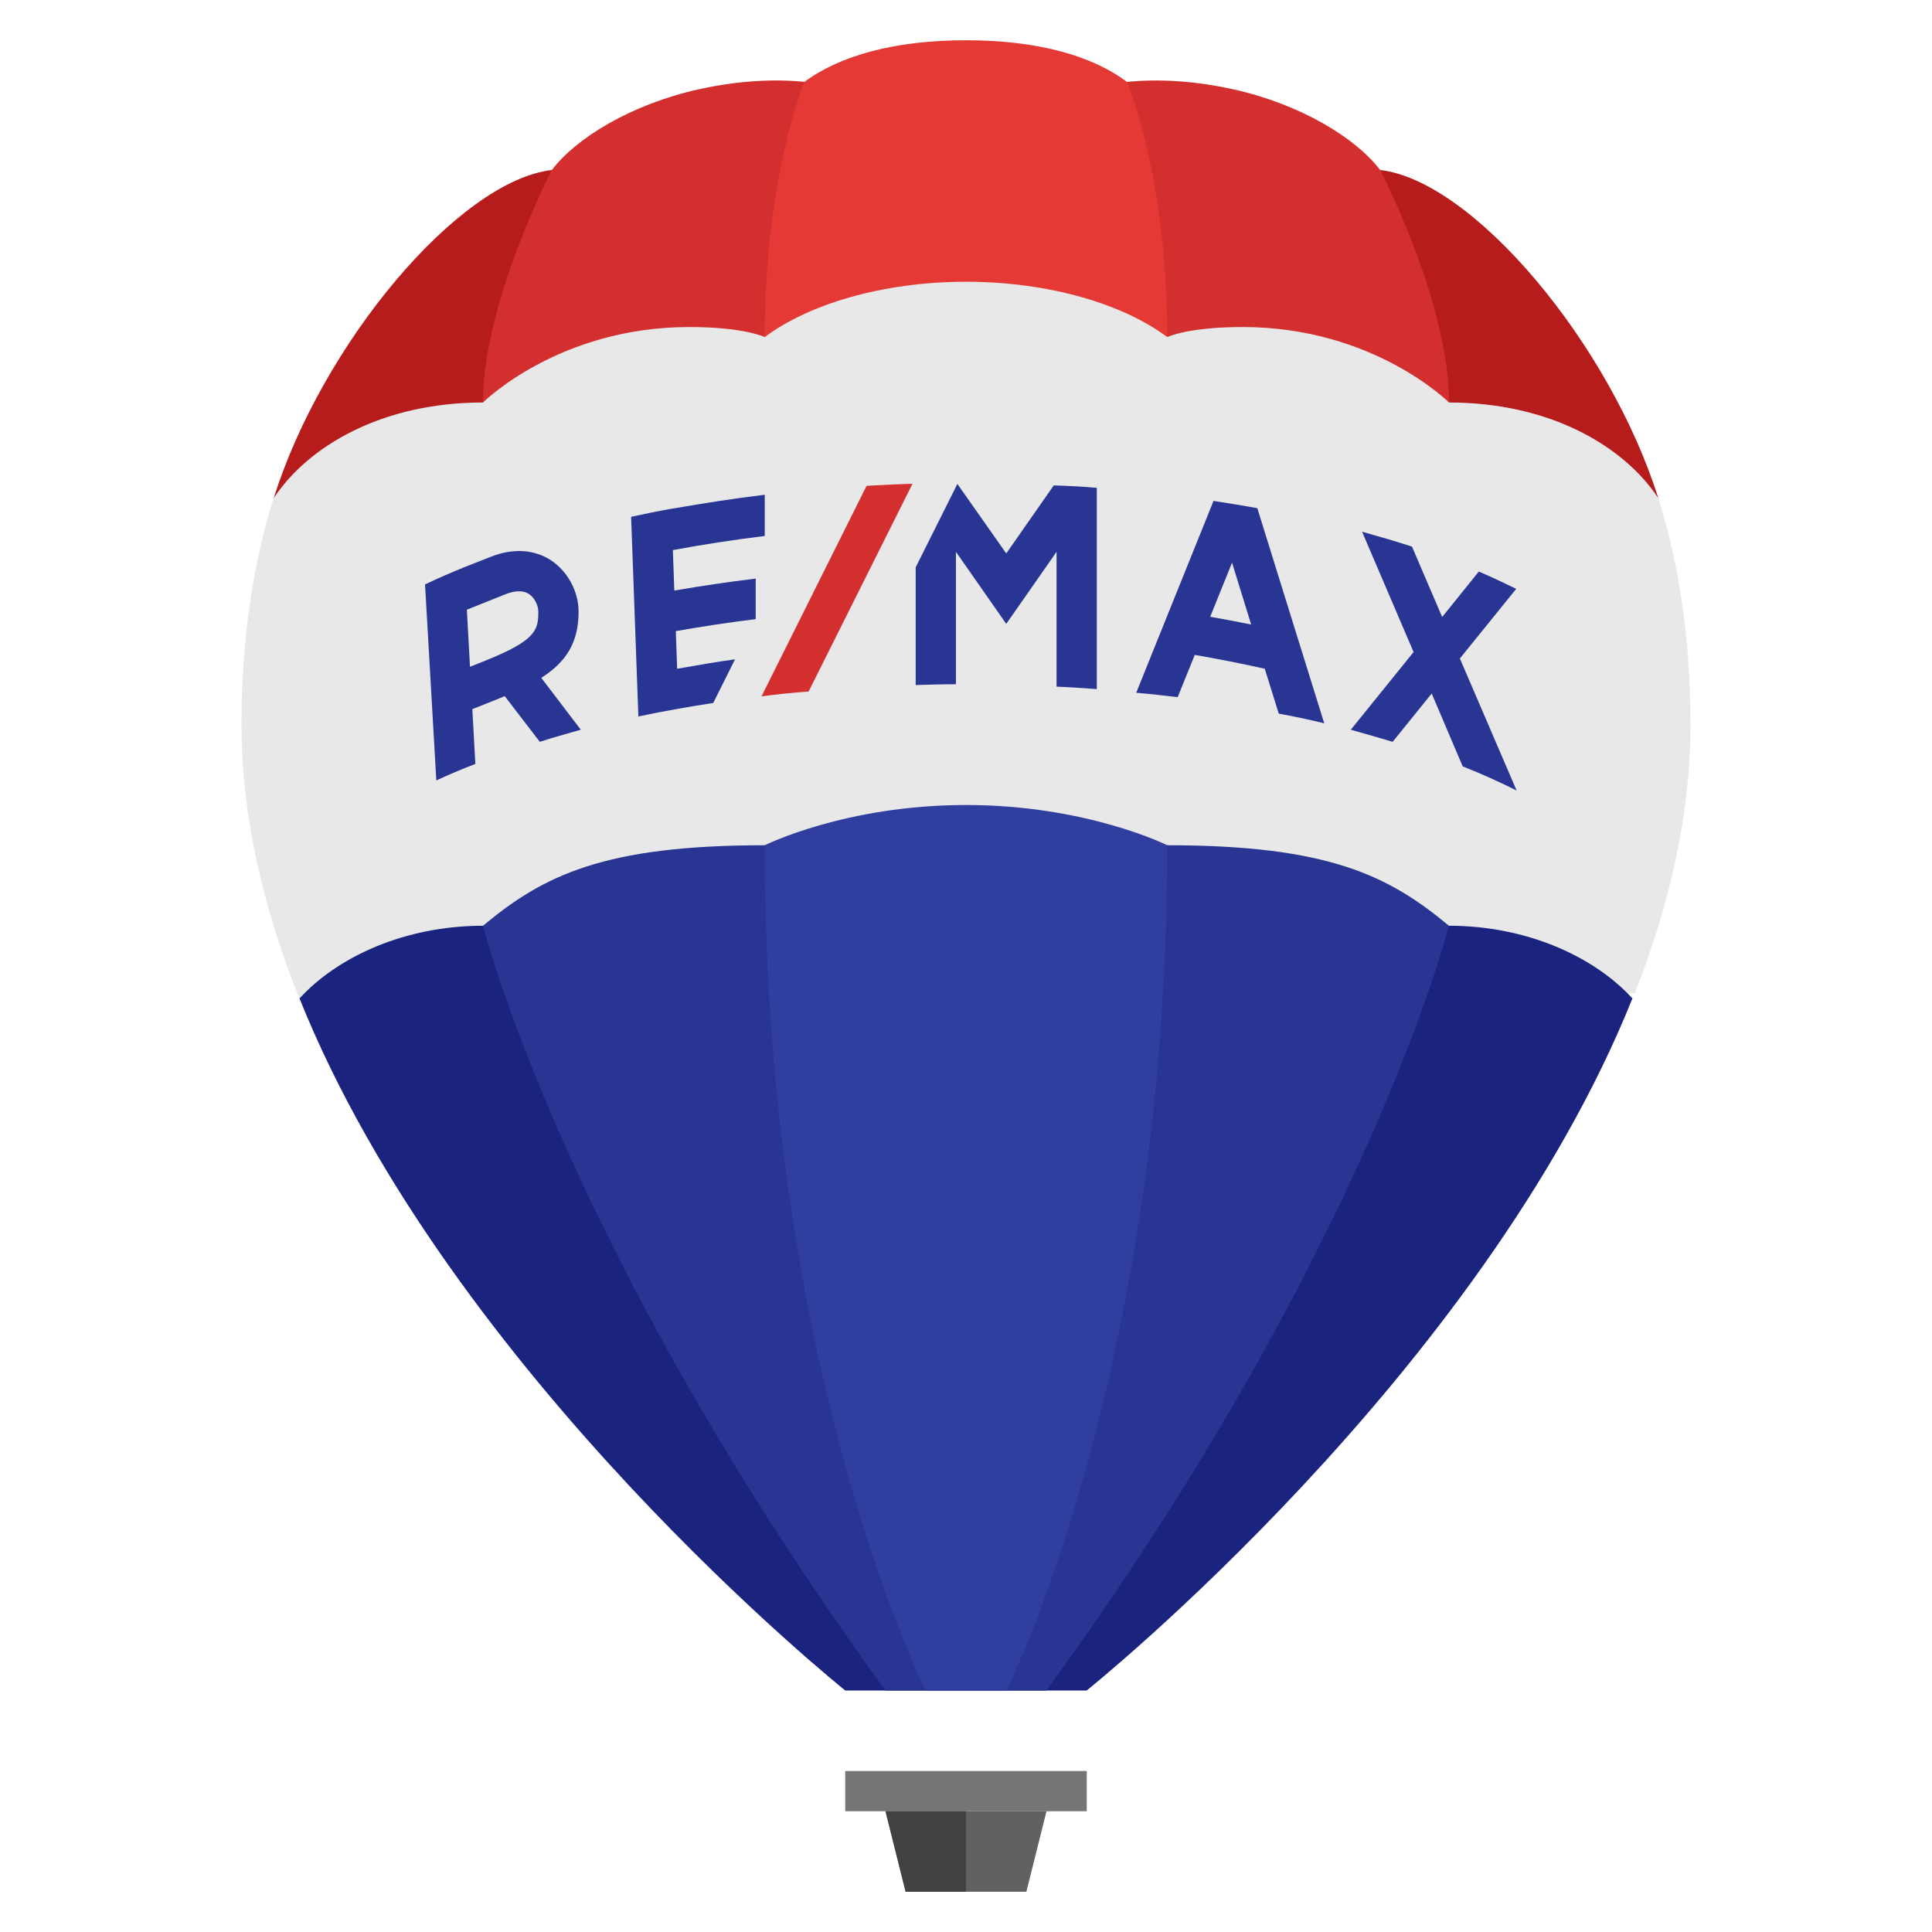
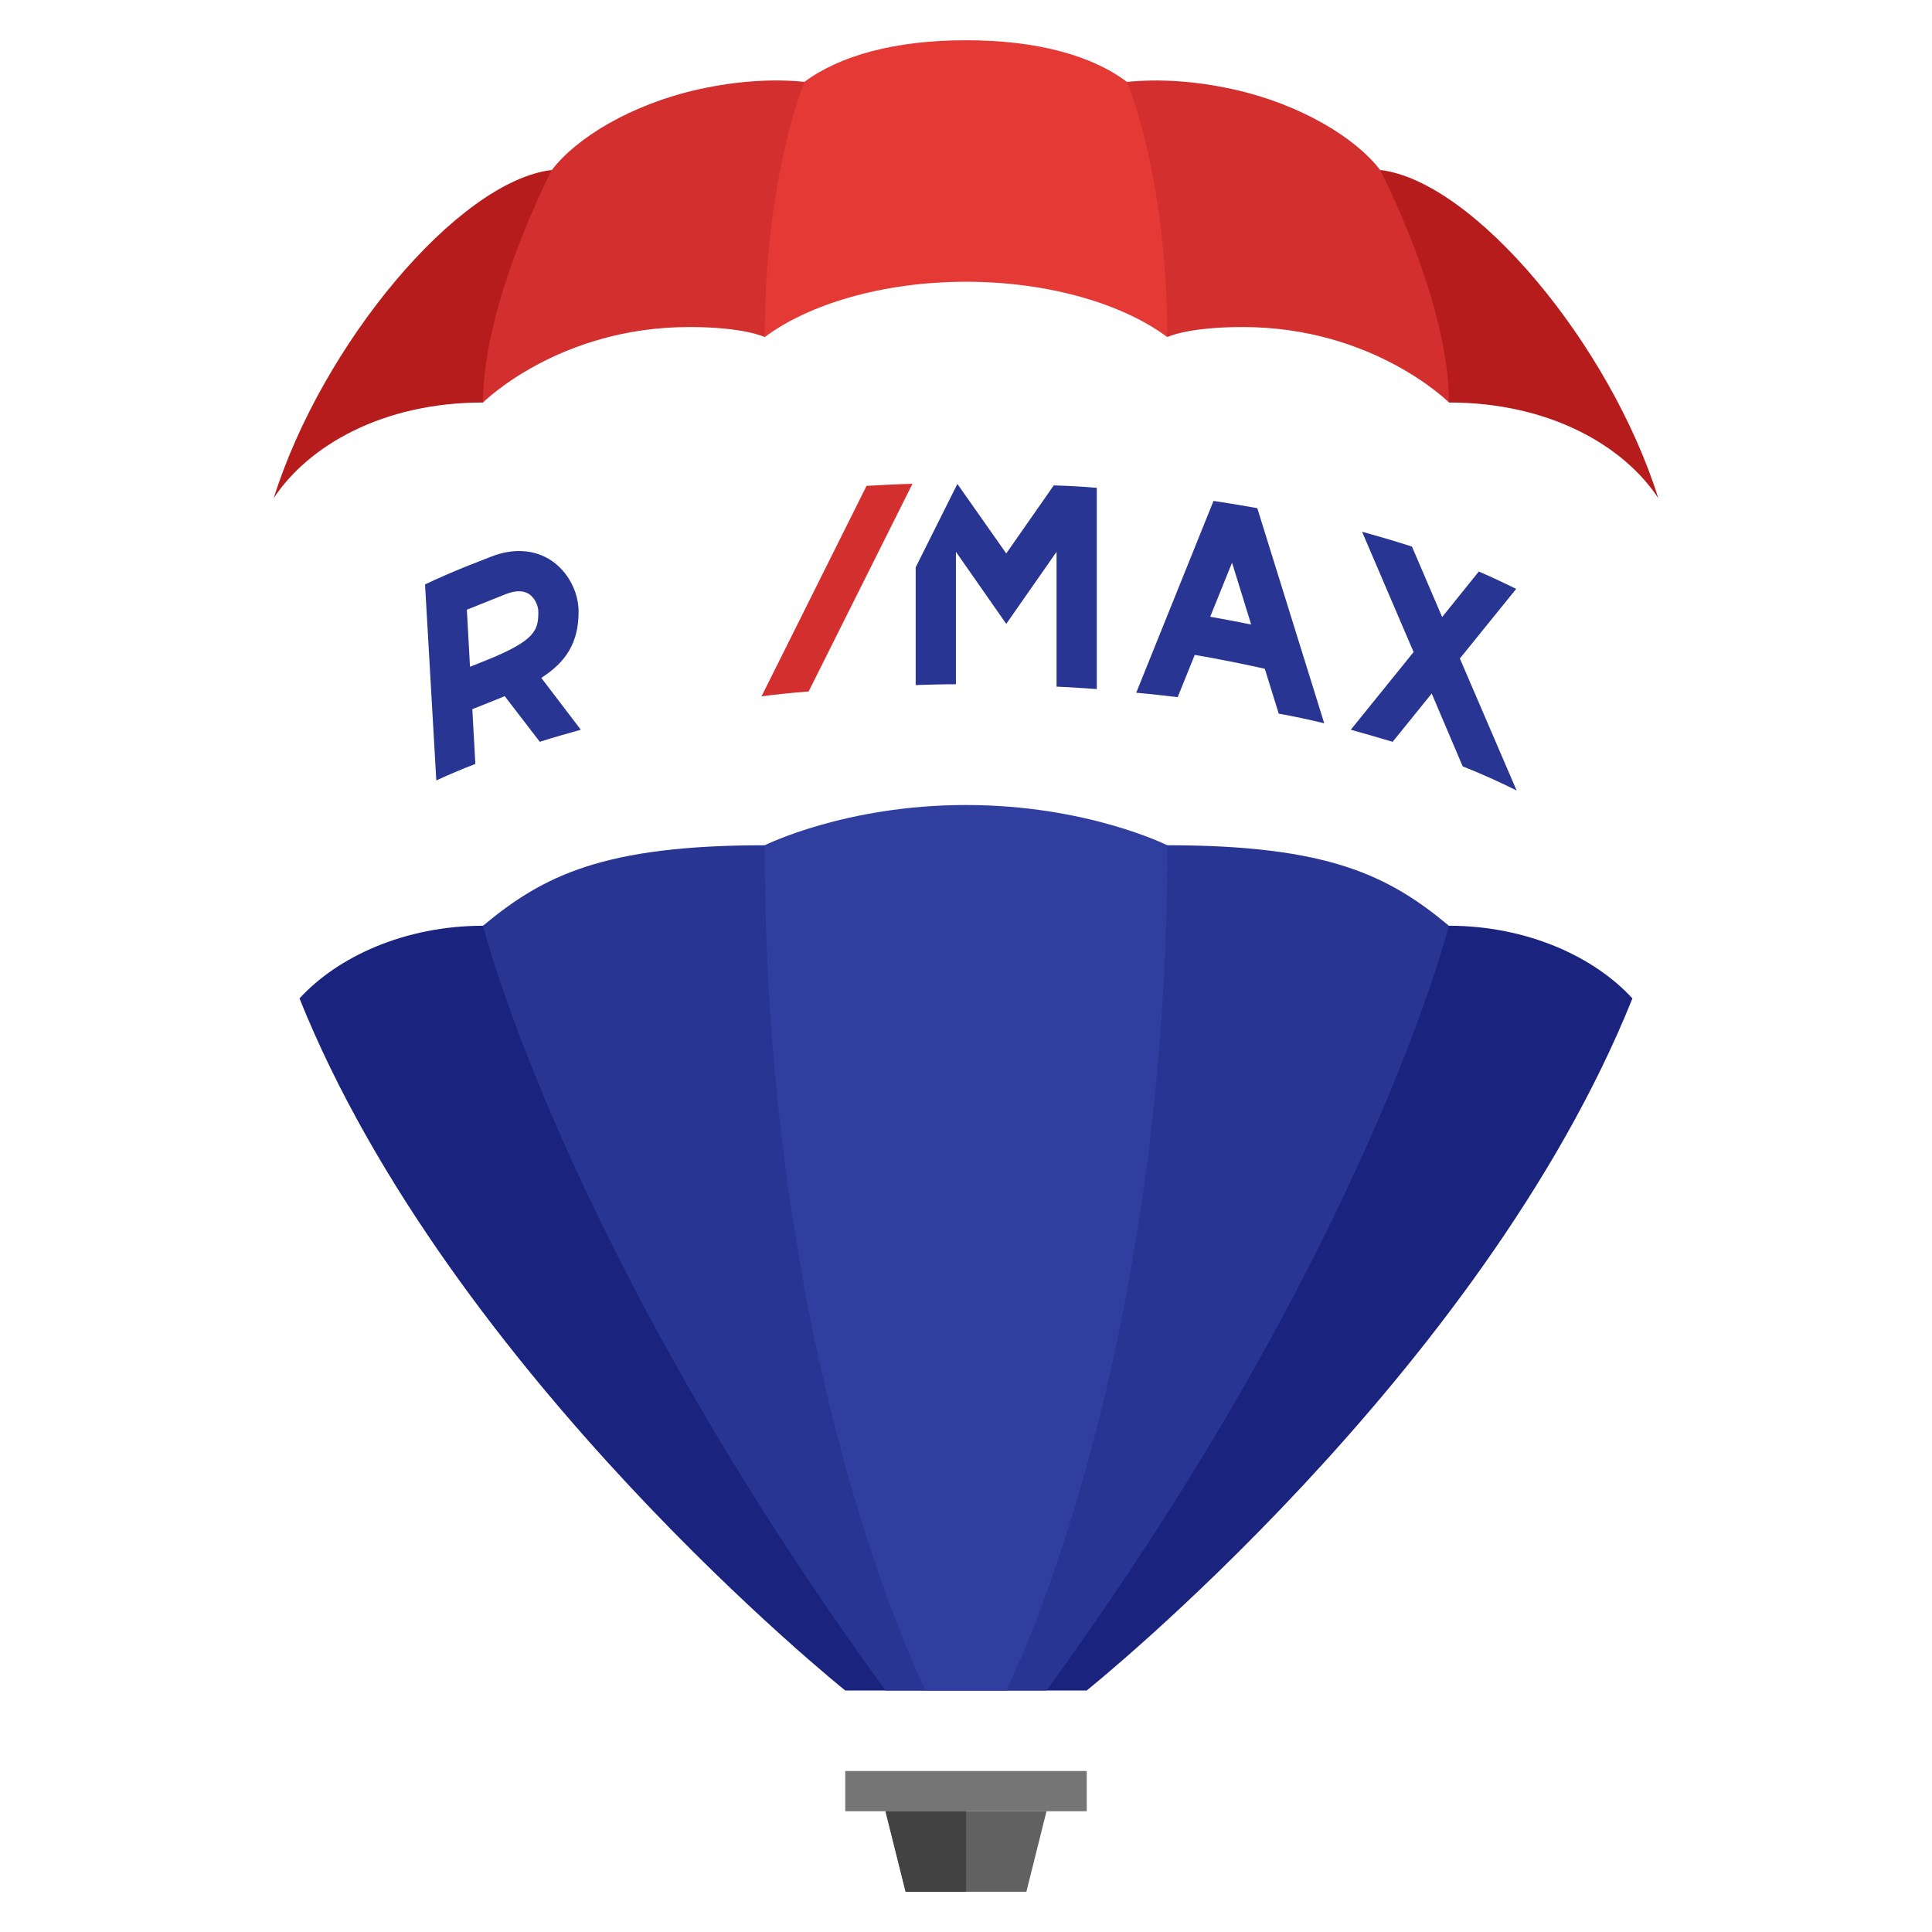
<svg xmlns="http://www.w3.org/2000/svg" viewBox="0 0 48 48" width="96px" height="96px">
  <rect width="6" height="1" x="21" y="44" fill="#757575" />
  <polygon fill="#616161" points="25.5,47 22.5,47 22,45 26,45" />
  <polygon fill="#424242" points="24,45 22,45 22.5,47 24,47" />
  <g>
-     <path fill="#e8e8e8" d="M42,18c0,2.25-0.527,4.5-1.384,6.671L7.438,24.807C6.55,22.594,6,20.297,6,18 c0-2.098,0.28-3.969,0.799-5.625C6.799,12.375,9,5,24,5s17.191,7.343,17.191,7.343C41.717,14.007,42,15.889,42,18z" />
    <path fill="#b71c1c" d="M6.801,12.375C7.663,11.073,9.504,10,12,10l1.711-5.777C11.375,4.5,7.996,8.566,6.801,12.375z" />
    <path fill="#b71c1c" d="M41.199,12.375C40.337,11.073,38.496,10,36,10l-1.711-5.777C36.625,4.5,40.004,8.566,41.199,12.375z" />
    <path fill="#1a237e" d="M35.998,23C33.033,23,14.965,23,12,23c-1.946,0-3.617,0.774-4.559,1.806C11.195,34.153,21,42,21,42 h5.998c0,0,9.805-7.847,13.559-17.194C39.614,23.774,37.944,23,35.998,23z" />
    <path fill="#283593" d="M28.998,21c-4.142,0-5.856,0-9.998,0c-4,0-5.5,0.75-7,2c0,0,2,8,10,19h4c8-11,9.998-19,9.998-19 C34.498,21.75,32.998,21,28.998,21z" />
    <path fill="#303f9f" d="M24,20c-3,0-5,1-5,1c0,13.098,4,21,4,21h2c0,0,4-7.902,4-21C29,21,27,20,24,20z" />
    <path fill="#d32f2f" d="M34.289,4.223c-0.612-0.802-1.979-1.631-3.634-2.001C29.697,2.009,28.778,1.954,28,2.036 l-8.016-0.002c-0.775-0.08-1.688-0.024-2.639,0.188c-1.655,0.37-3.022,1.198-3.634,2.001C13.711,4.223,12,7.5,12,10 c0,0,1.875-1.875,5.125-1.875C18.5,8.125,19,8.375,19,8.375S19.75,5.5,24,5.5s5,2.875,5,2.875s0.5-0.25,1.875-0.25 C34.125,8.125,36,10,36,10C36,7.5,34.289,4.223,34.289,4.223z" />
    <path fill="#e53935" d="M24,7c2.086,0,3.925,0.567,5,1.375c0-4-1-6.339-1-6.339C27.125,1.375,25.754,1,24,1 s-3.125,0.375-4.016,1.035c0,0-0.984,2.34-0.984,6.34C20.075,7.568,21.915,7,24,7z" />
  </g>
  <g>
    <path fill="#283593" d="M14.43,18.13l-0.982-1.289c0.602-0.384,0.927-0.859,0.927-1.644c0-0.493-0.263-0.989-0.669-1.265 c-0.421-0.284-0.96-0.32-1.517-0.097L11.54,14.09c-0.34,0.14-0.67,0.28-0.98,0.43l0.28,4.87c0.3-0.14,0.63-0.28,0.97-0.41 l-0.075-1.361l0.701-0.28c0.036-0.015,0.067-0.029,0.103-0.044l0.872,1.135C13.75,18.32,14.08,18.23,14.43,18.13z M11.677,16.566 l-0.078-1.418l0.962-0.385c0.244-0.096,0.442-0.098,0.585-0.003c0.149,0.102,0.229,0.3,0.229,0.437 c0,0.453-0.059,0.713-1.311,1.214L11.677,16.566z" />
    <path fill="#d32f2f" d="M22.67,12.02l-2.58,5.16c-0.4,0.03-0.79,0.07-1.17,0.12l2.61-5.23h0.01 C21.91,12.05,22.28,12.03,22.67,12.02z" />
    <path fill="#283593" d="M26.19,12.06h-0.01L25,13.75l-1.214-1.727l-1.036,2.072v2.925c0.33-0.01,0.66-0.02,1-0.02v-3.29 L25,15.5l1.25-1.79v3.35c0.34,0.01,0.67,0.04,1,0.06v-5C26.9,12.09,26.55,12.07,26.19,12.06z" />
-     <path fill="#283593" d="M16.68,12.64c-0.34,0.06-0.67,0.13-1,0.2l0.18,4.96c0.33-0.07,0.66-0.133,1-0.193l0,0 c0.283-0.051,0.571-0.098,0.86-0.142l0.541-1.084c-0.49,0.066-0.962,0.152-1.437,0.234L16.79,15.68 c0.648-0.114,1.309-0.215,1.985-0.298v-1.007c-0.688,0.083-1.361,0.184-2.022,0.297l-0.036-1.005 c0.74-0.138,1.503-0.255,2.283-0.351v-1.024c-0.789,0.095-1.469,0.203-2.318,0.349L16.68,12.64L16.68,12.64z" />
    <path fill="#283593" d="M36.27,16.36l1.4-1.73c-0.29-0.14-0.6-0.29-0.93-0.43l-0.91,1.13l-0.75-1.75 c-0.4-0.13-0.81-0.25-1.24-0.37l1.28,2.99l-1.56,1.93c0.36,0.1,0.7,0.2,1.04,0.3l0.97-1.2l0.77,1.81c0.48,0.19,0.92,0.39,1.34,0.6 L36.27,16.36z" />
    <path fill="#283593" d="M31.77,17.73c0.39,0.07,0.76,0.15,1.13,0.24l-1.663-5.345l-0.068-0.012 c-0.33-0.06-0.652-0.111-1.02-0.168l-0.01,0.026l-1.91,4.74c0.35,0.03,0.69,0.07,1.03,0.11l0.424-1.05 c0.593,0.102,1.173,0.217,1.74,0.344L31.77,17.73z M30.067,15.323l0.543-1.343l0.475,1.536 C30.75,15.448,30.411,15.384,30.067,15.323z" />
  </g>
</svg>